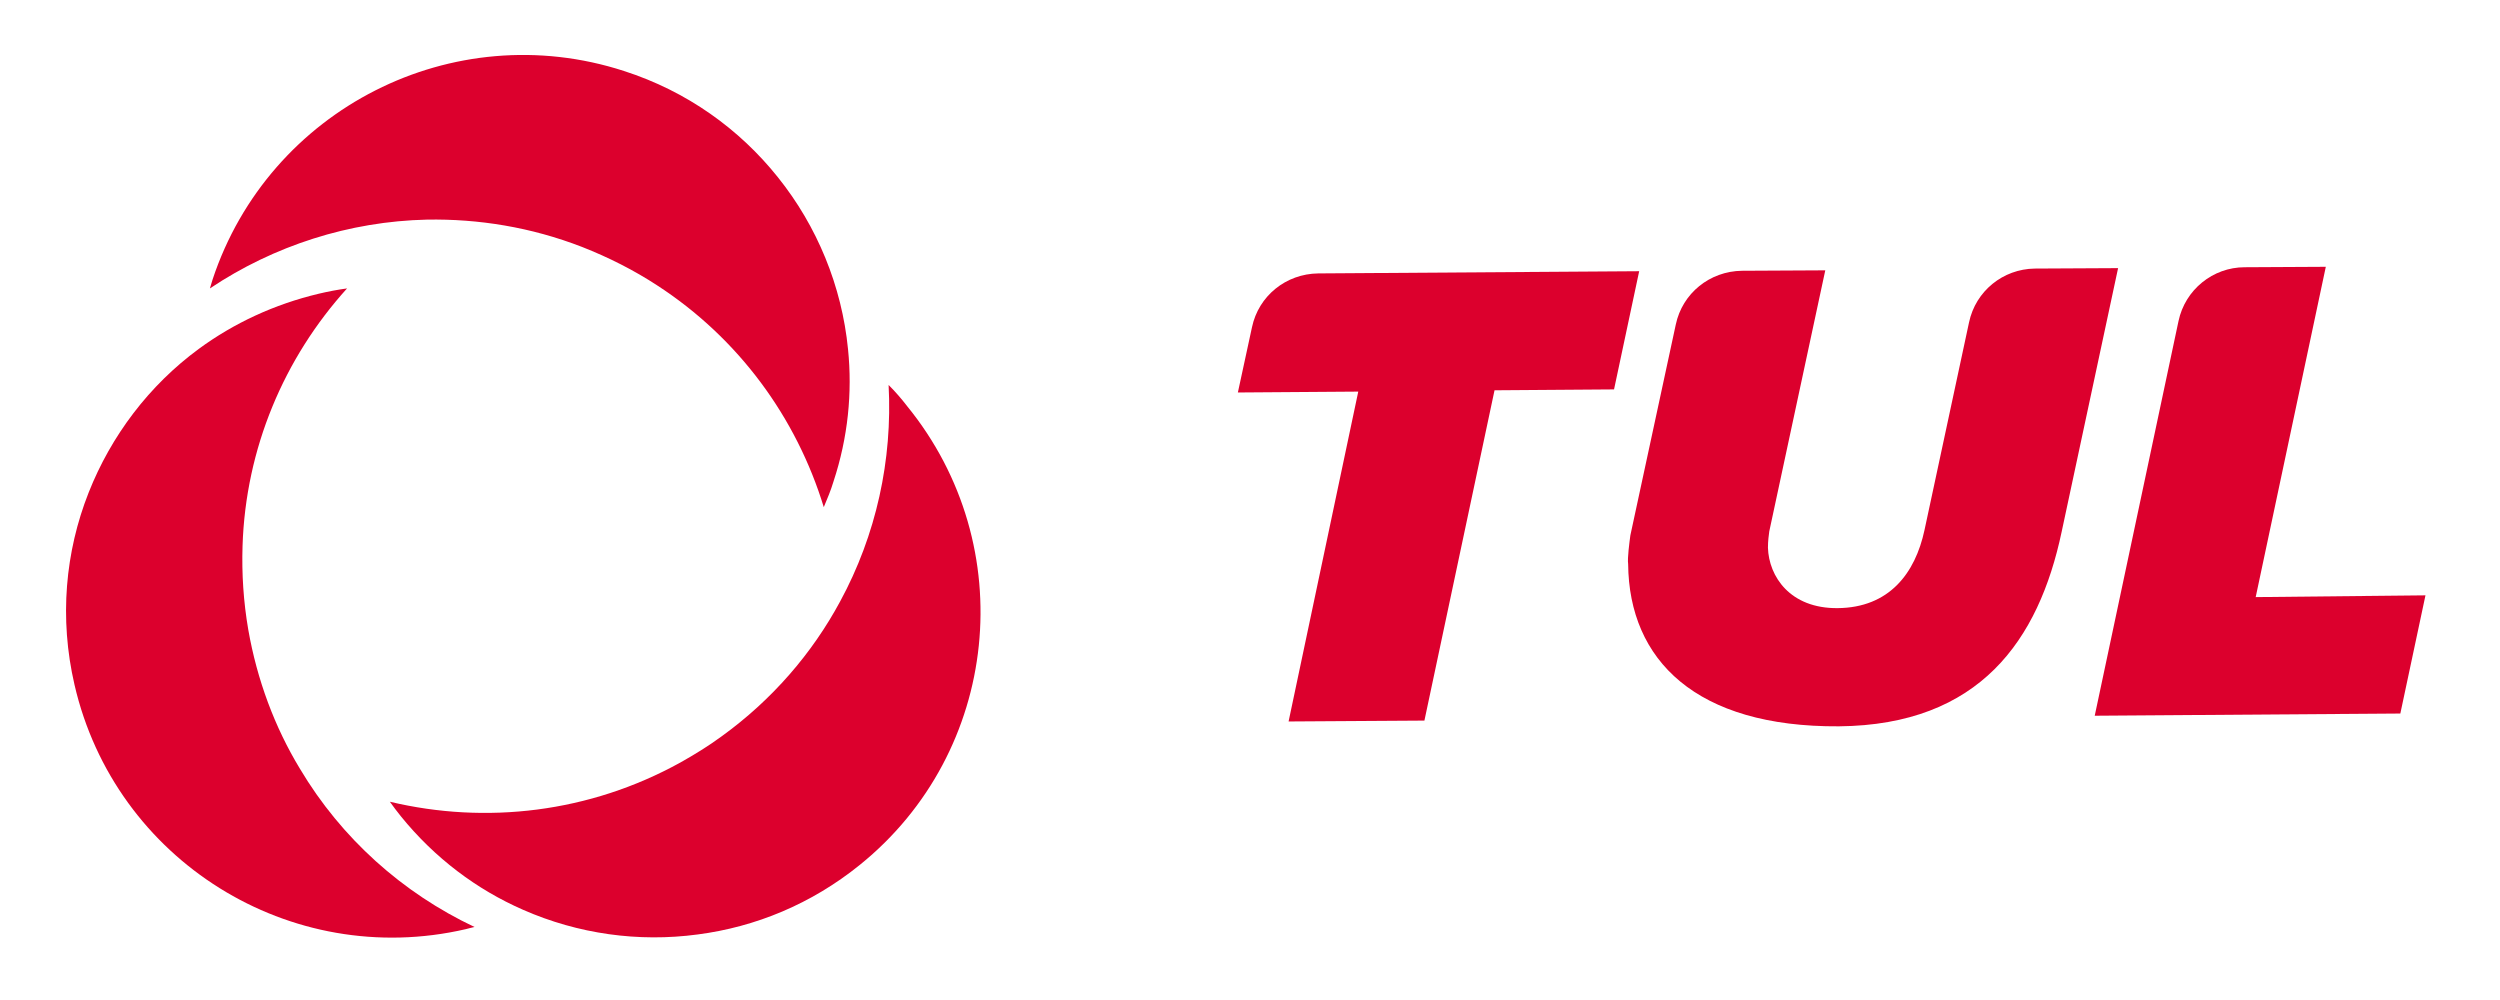
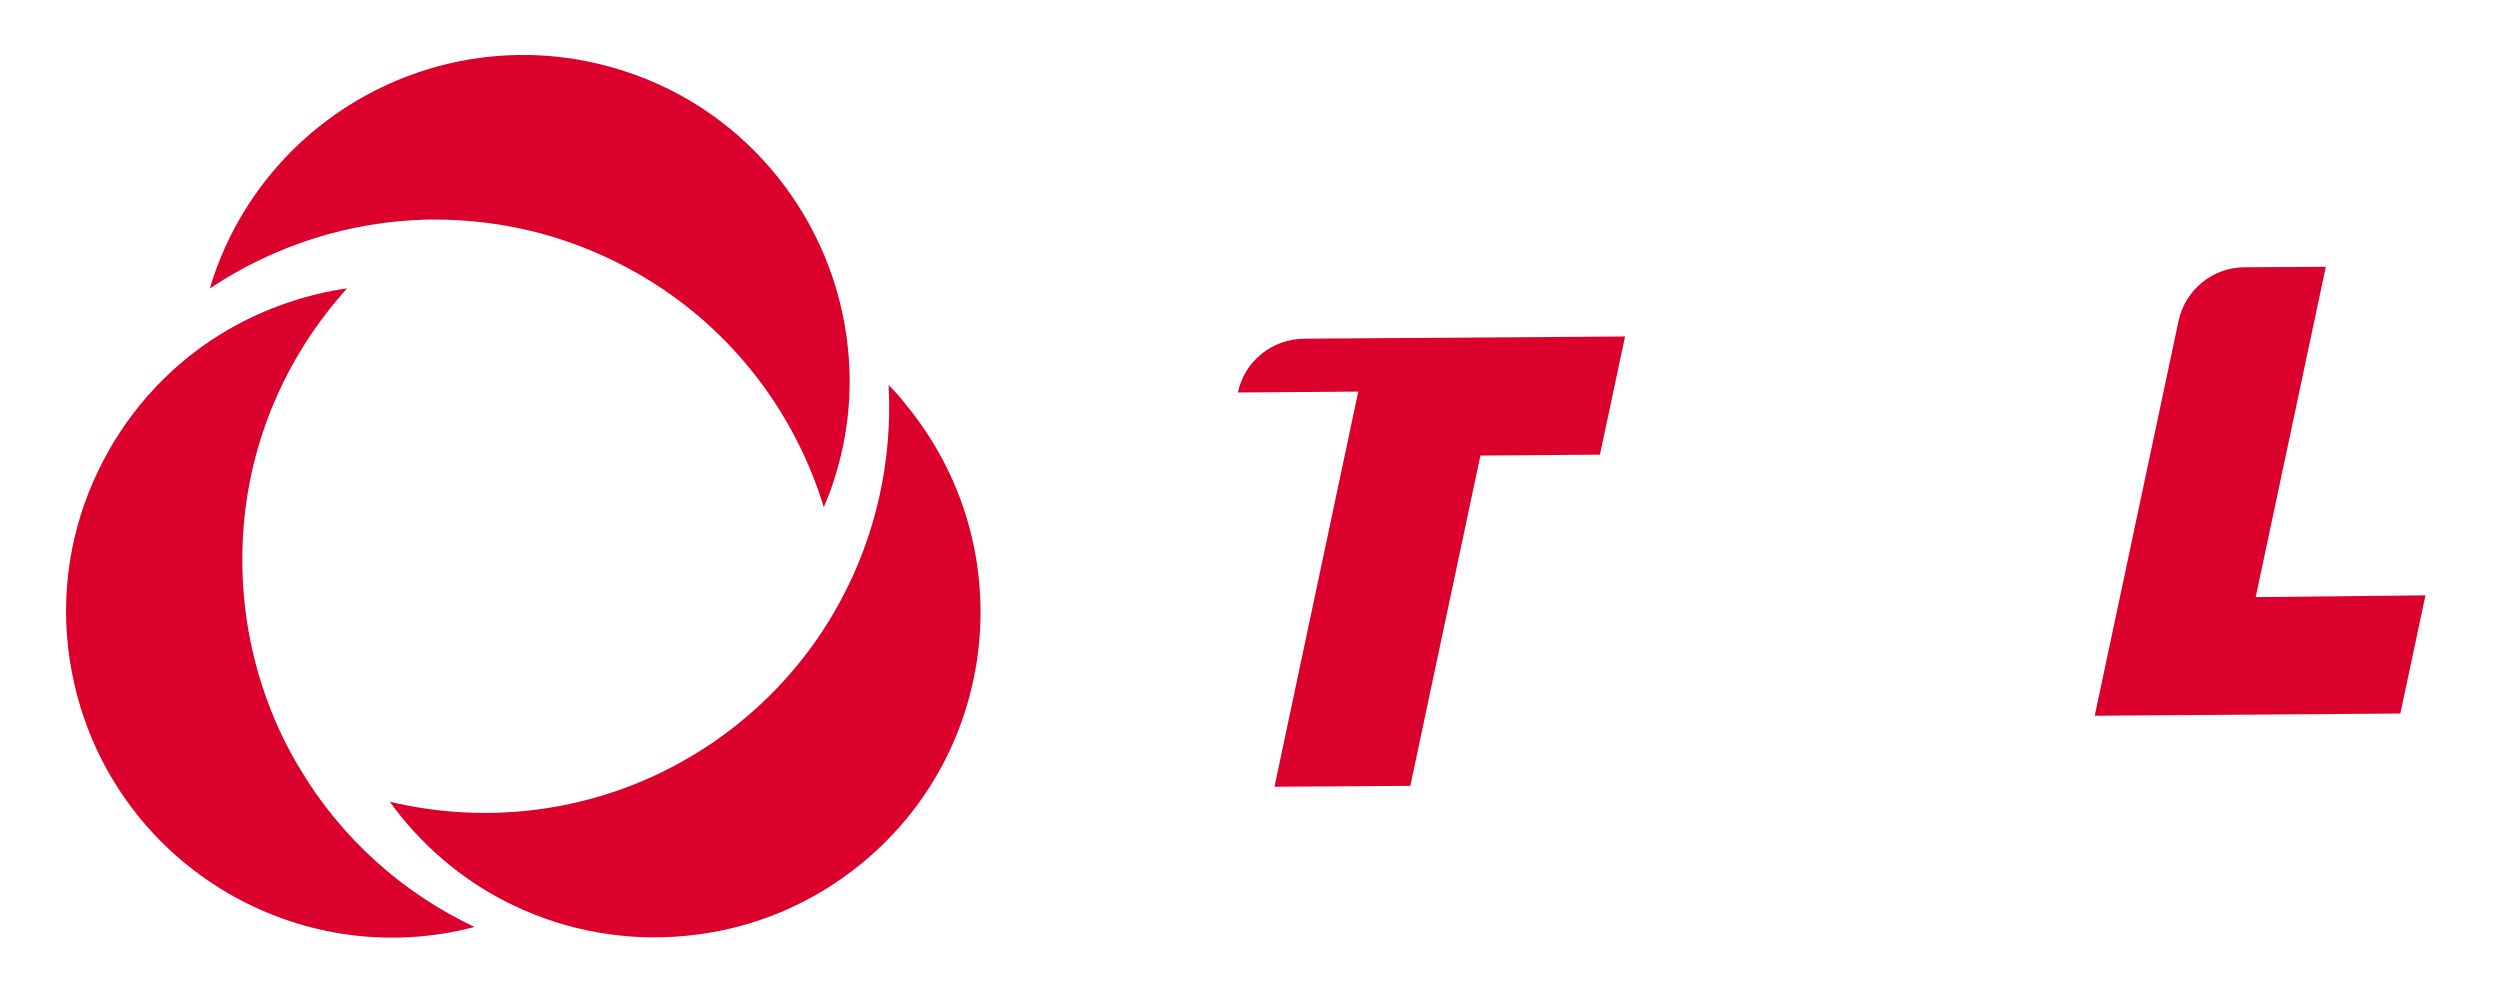
<svg xmlns="http://www.w3.org/2000/svg" version="1.1" id="Layer_1" x="0px" y="0px" viewBox="0 0 566.9 226.8" style="enable-background:new 0 0 566.9 226.8;" xml:space="preserve">
  <style type="text/css">
	.st0{fill:#DC002D;}
</style>
  <g>
    <g>
-       <path class="st0" d="M308,88.8L280.7,89l3.2-14.8c1.5-7.1,7.7-12.1,15-12.2l72.8-0.5l-5.7,26.8l-27.1,0.2l-15.9,74.9l-30.8,0.2    L308,88.8z" />
-       <path class="st0" d="M369.7,121.4L380,73.6c1.5-7.1,7.7-12.1,15-12.2l18.9-0.1l-12.7,59.2c-0.1,0.8-0.3,2.1-0.3,3.7    c0.2,6.5,5,13.8,15.8,13.7c11.7-0.1,17.6-7.9,19.7-17.7l10.1-47.1c1.5-7.1,7.7-12.1,14.9-12.2l18.9-0.1l-12.8,59.8    c-5.2,24.6-18.6,43.8-50.5,44.1c-32.4,0.2-47.6-15-47.8-36.8C369,126.6,369.5,122.9,369.7,121.4z" />
+       <path class="st0" d="M308,88.8L280.7,89c1.5-7.1,7.7-12.1,15-12.2l72.8-0.5l-5.7,26.8l-27.1,0.2l-15.9,74.9l-30.8,0.2    L308,88.8z" />
      <path class="st0" d="M509,60.6l18.4-0.1l-15.9,74.9L550,135l-5.7,26.8l-69.3,0.5L494,72.8C495.5,65.7,501.8,60.6,509,60.6z" />
    </g>
    <g>
      <path class="st0" d="M189,109.2c-0.6,2-1.4,3.9-2.2,5.8c-6.2-20.3-19.3-38.3-37.8-50.3c-5.2-3.4-10.9-6.3-17-8.7    c-11.6-4.5-23.5-6.4-35.2-6.2c-17.6,0.4-34.7,5.9-49.2,15.6c0.2-0.7,0.4-1.3,0.6-2C61,24.7,102.7,3.5,141.5,16.1    c14.3,4.6,26.2,13.2,34.9,24.1c8.9,11.1,14.5,24.7,15.9,39C193.3,89,192.3,99.2,189,109.2z" />
      <path class="st0" d="M195,196.1c-11,8.9-23.7,14.1-36.8,15.8c-13.4,1.8-27.1-0.1-39.6-5.6c-10.5-4.6-20-11.7-27.7-21.2    c-0.9-1.1-1.7-2.2-2.5-3.3c21.8,5.2,45.3,2.5,65.9-8.9c3.2-1.8,6.3-3.7,9.3-5.9c11.5-8.3,20.6-18.9,26.9-30.6    c8.2-15.1,11.9-32.1,11-49.1c1.5,1.5,2.9,3.1,4.2,4.8C231.6,123.9,226.7,170.5,195,196.1z" />
      <path class="st0" d="M107.6,210.2c-0.7,0.2-1.4,0.3-2,0.5c-39.8,9.2-79.5-15.6-88.7-55.4c-3.5-15.1-2.1-30.2,3.2-43.6    c5.1-12.9,13.7-24.3,25-32.6C53,73.3,62.2,69,72.3,66.6c2.1-0.5,4.2-0.9,6.4-1.2c-14.3,15.8-23,36.3-23.7,58.4    c-0.2,6.3,0.2,12.6,1.3,19c2,11.4,6,22.1,11.7,31.5C77.4,190.1,91.3,202.5,107.6,210.2z" />
    </g>
  </g>
</svg>